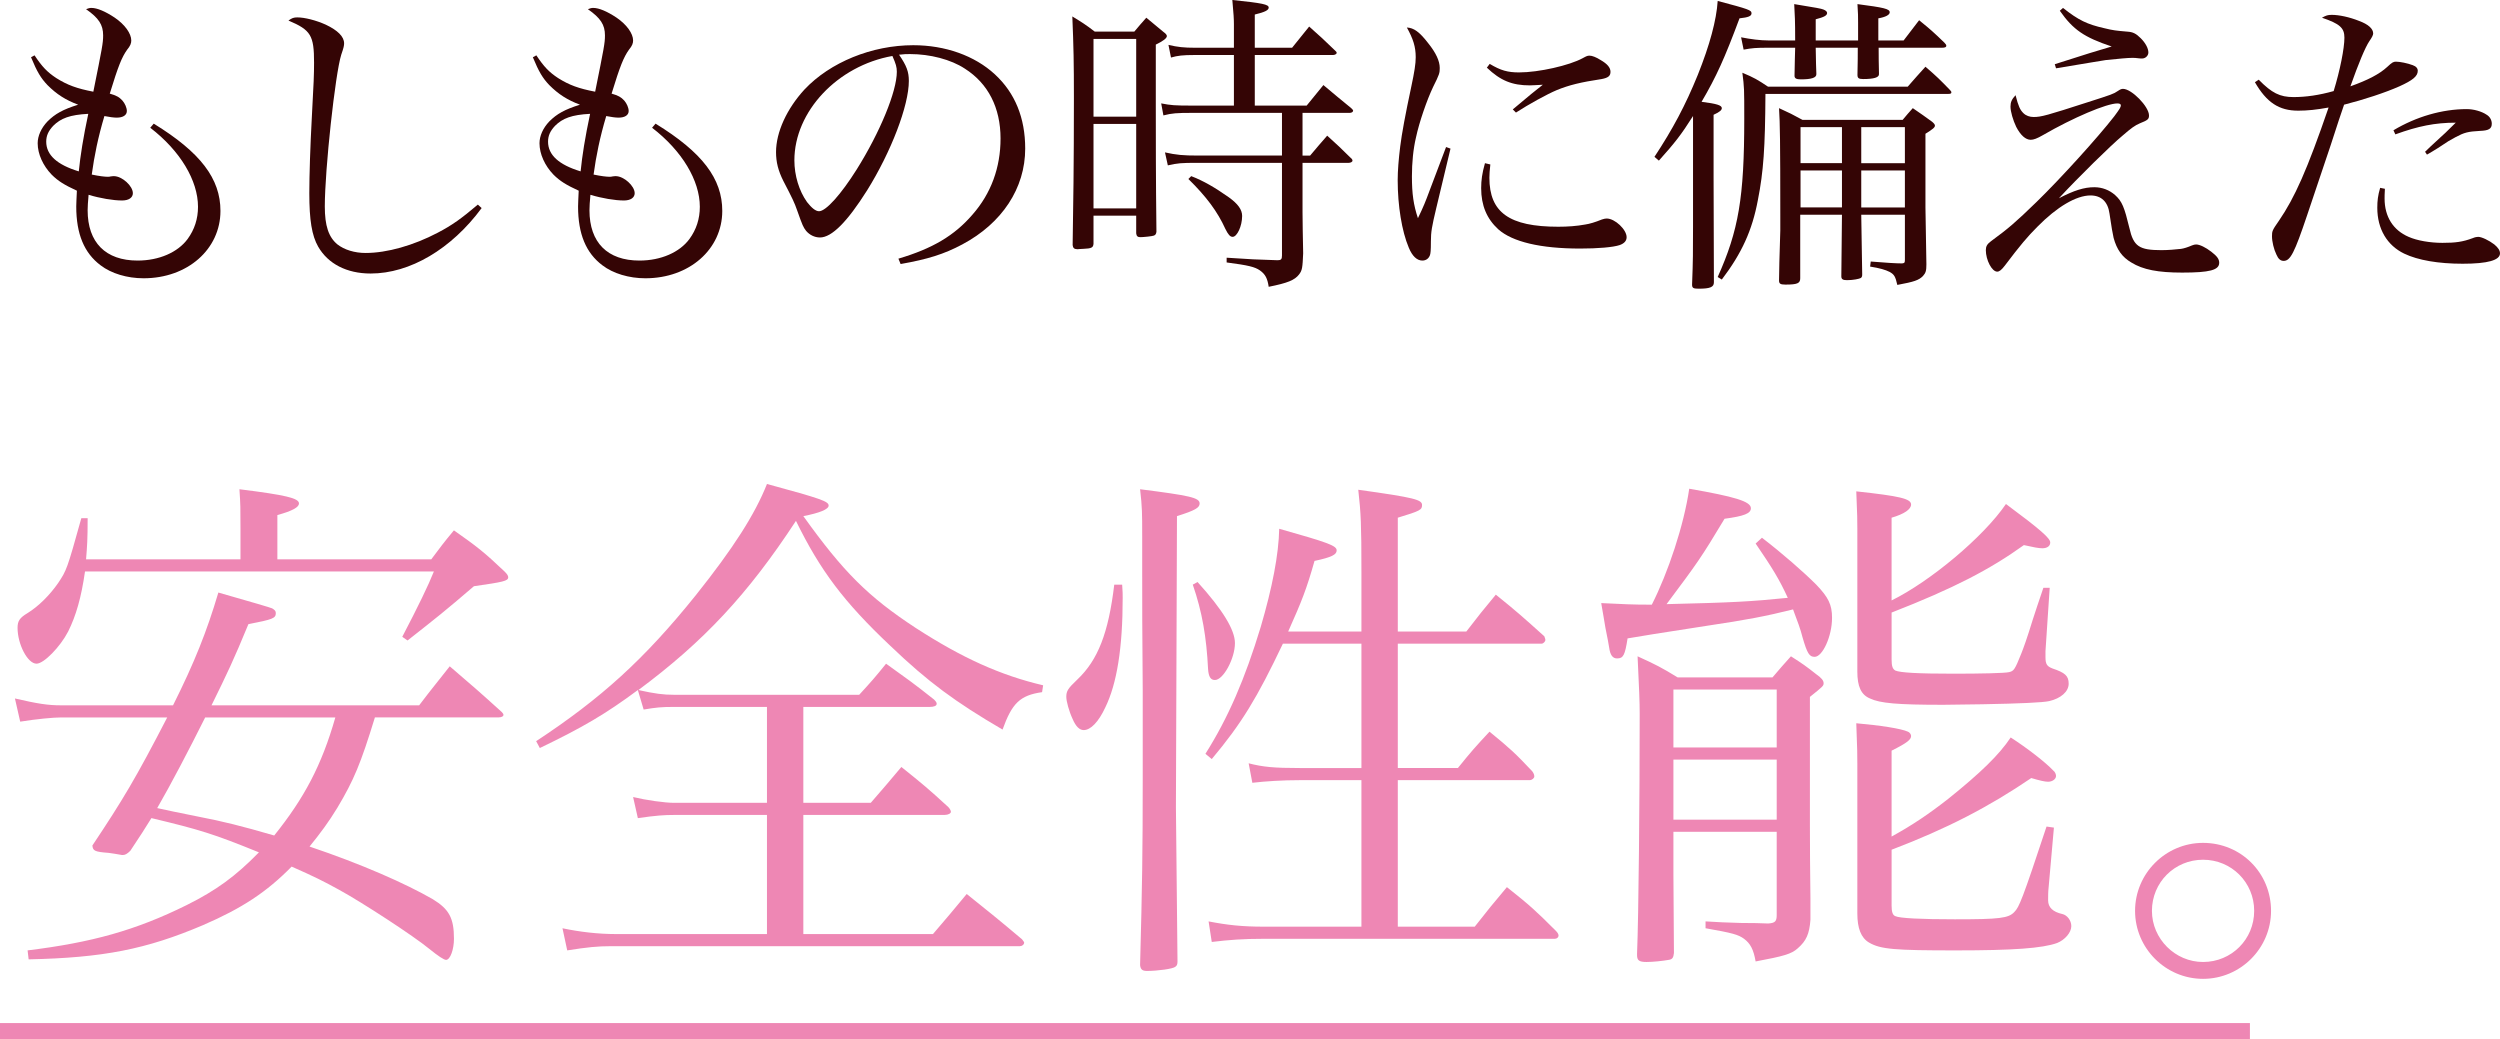
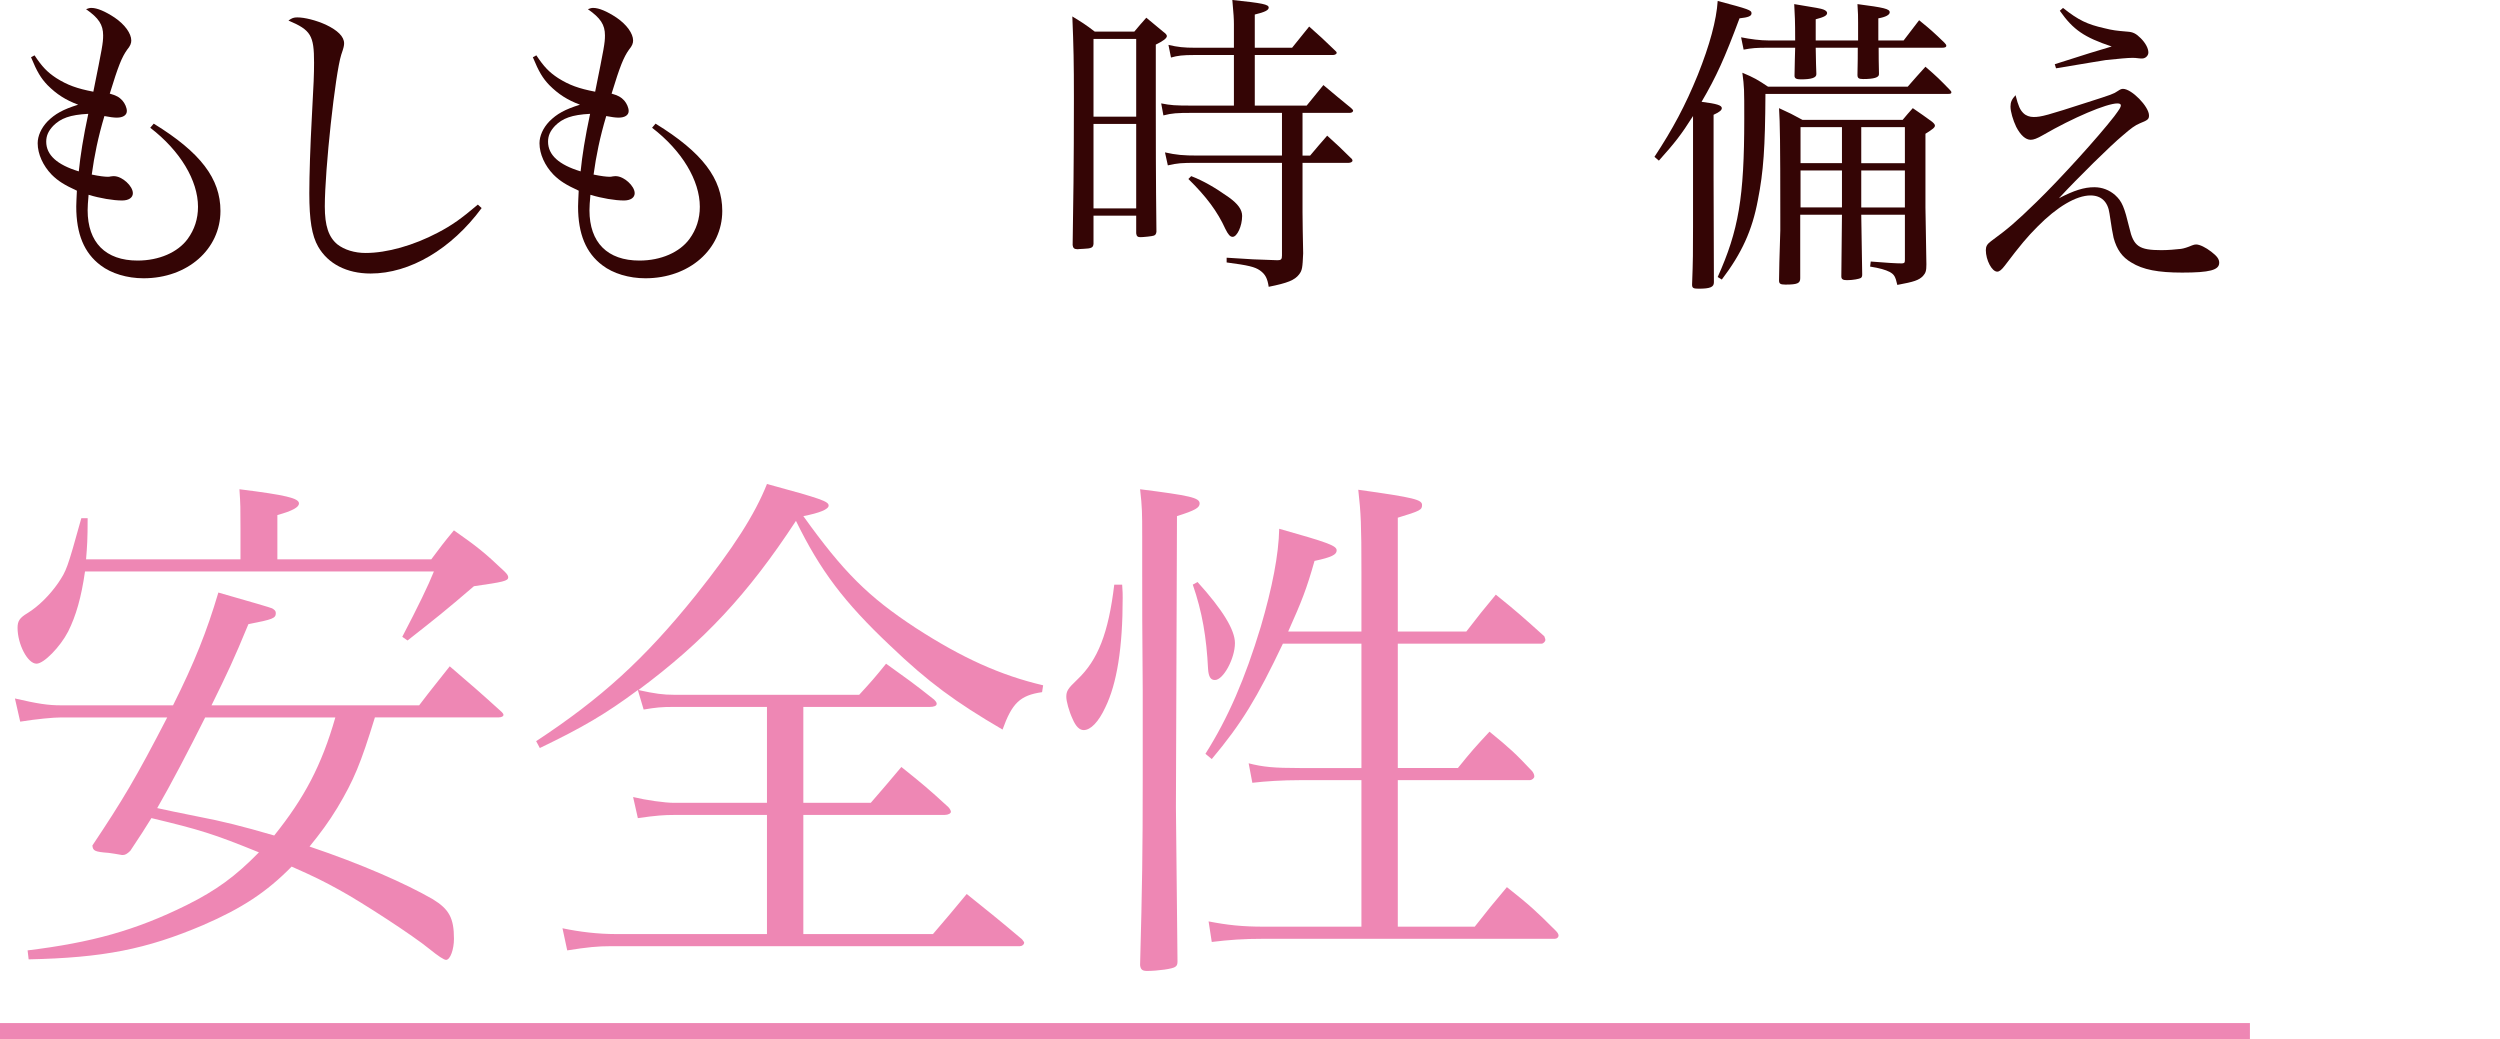
<svg xmlns="http://www.w3.org/2000/svg" id="_レイヤー_1" viewBox="0 0 308.345 128.184">
  <defs>
    <style>.cls-1{fill:#ee87b4;}.cls-2{fill:#340505;}.cls-3{isolation:isolate;}</style>
  </defs>
  <g id="_安全性能_" class="cls-3">
    <g class="cls-3">
      <path class="cls-1" d="m3.4,117.219c7.93-.975,13.325-2.47,19.63-5.59,3.64-1.82,5.98-3.511,8.905-6.501-5.59-2.274-7.28-2.795-13.26-4.225-.845,1.365-1.3,2.08-2.6,4.03-.39.39-.65.52-.91.52h-.13c-.65-.13-1.235-.195-1.625-.26-1.755-.13-1.95-.26-2.015-.91,3.77-5.655,5.33-8.255,9.23-15.796H7.561c-.975,0-3.055.195-5.07.521l-.65-2.86c2.795.65,4.095.845,5.655.845h13.846c2.665-5.33,4.16-9.1,5.59-13.91q6.37,1.82,6.63,1.95c.325.195.455.325.455.585,0,.65-.39.78-3.38,1.365-1.82,4.42-2.6,6.045-4.55,10.01h25.611c1.625-2.145,2.145-2.729,3.771-4.81,2.73,2.34,3.64,3.12,6.435,5.655.13.13.195.26.195.324,0,.195-.26.325-.65.325h-15.21c-1.755,5.721-2.6,7.735-4.615,11.116-1.105,1.819-2.08,3.119-3.445,4.81,6.371,2.146,11.831,4.55,15.211,6.5,2.015,1.235,2.6,2.341,2.6,4.876,0,1.3-.455,2.6-.975,2.6q-.39,0-2.08-1.365c-1.885-1.56-8.255-5.72-11.116-7.28-1.885-1.04-3.055-1.625-5.85-2.86-3.055,3.121-6.11,5.136-10.92,7.216-7.02,2.99-12.351,4.03-21.516,4.226l-.13-1.105Zm26.261-48.231v-3.771c0-2.535,0-2.99-.13-4.875,5.72.715,7.345,1.104,7.345,1.755,0,.455-.78.91-2.665,1.43v5.461h18.98c1.17-1.561,1.495-2.016,2.795-3.575,2.86,2.015,3.705,2.665,6.24,5.07.325.324.455.52.455.715,0,.455-.585.585-4.226,1.104-3.64,3.12-4.55,3.835-8.19,6.695l-.65-.455q2.925-5.59,3.9-8.06H10.485c-.455,3.185-1.105,5.46-2.08,7.41-.975,1.885-2.99,3.965-3.9,3.965-1.105,0-2.34-2.405-2.34-4.42,0-.846.26-1.235,1.235-1.82,1.365-.845,2.73-2.21,3.77-3.705,1.04-1.561,1.105-1.69,2.86-7.995h.78c0,2.665-.065,3.444-.195,5.07h19.046Zm-4.355,19.5c-1.95,3.9-4.225,8.256-5.916,11.181q1.43.325,5.005,1.04c3.055.585,5.395,1.17,9.425,2.34,3.705-4.615,5.85-8.646,7.54-14.561h-16.055Z" />
      <path class="cls-1" d="m99.081,99.018h8.32c1.625-1.885,2.146-2.47,3.771-4.42,2.6,2.08,3.38,2.73,5.785,4.94.195.195.325.455.325.585,0,.195-.325.39-.78.39h-17.421v14.69h15.991c1.82-2.145,2.405-2.795,4.16-4.939,2.99,2.405,3.9,3.12,6.825,5.59.13.195.26.325.26.391,0,.26-.26.454-.52.454h-50.377c-1.755,0-2.99.131-5.46.521l-.585-2.73c2.146.455,4.42.715,6.565.715h18.656v-14.69h-11.44c-1.235,0-2.21.065-4.485.391l-.585-2.601c1.625.391,3.9.715,5.07.715h11.44v-11.83h-11.44c-1.625,0-2.21.065-3.77.325l-.715-2.405c-4.03,2.99-6.825,4.615-12.09,7.15l-.455-.845c7.995-5.266,13.326-10.076,19.696-18.006,4.615-5.785,7.28-9.945,8.775-13.716,6.695,1.82,7.605,2.146,7.605,2.665,0,.455-1.105.91-3.12,1.3,4.94,6.891,7.996,9.945,13.846,13.781,5.72,3.705,10.465,5.85,15.73,7.085l-.13.845c-2.73.391-3.705,1.365-4.875,4.615-5.785-3.38-9.166-5.85-13.846-10.335-5.72-5.396-8.646-9.296-11.635-15.405-5.916,9.035-11.375,14.885-19.436,20.865,2.08.455,3.055.585,4.42.585h22.816c1.495-1.625,1.95-2.145,3.315-3.835,2.535,1.82,3.38,2.405,5.916,4.42.26.26.325.391.325.521,0,.26-.325.39-.845.39h-15.601v11.83Z" />
      <path class="cls-1" d="m138.405,72.107c.065.715.065,1.364.065,1.625,0,6.175-.715,10.595-2.145,13.521-.845,1.819-1.82,2.795-2.665,2.795-.52,0-.975-.455-1.365-1.365-.455-.975-.78-2.21-.78-2.73,0-.715.195-1.04,1.365-2.145,2.535-2.405,3.835-5.721,4.55-11.7h.975Zm2.47-6.046c0-2.729,0-3.51-.26-5.72,6.11.779,7.346,1.04,7.346,1.755,0,.52-.521.845-2.795,1.56l-.13,35.882c0,.65.065,6.955.195,19.046,0,.325-.065.52-.26.649-.26.261-2.21.521-3.51.521-.585,0-.78-.195-.845-.715.26-9.751.325-13.976.325-23.011v-10.855c-.065-7.541-.065-10.336-.065-15.276v-3.835Zm6.825,5.721c3.12,3.445,4.615,5.915,4.615,7.54,0,1.885-1.43,4.55-2.47,4.55-.52,0-.78-.39-.845-1.364-.195-3.9-.715-7.021-1.885-10.4l.585-.325Zm20.216,6.11v-7.28c0-6.046-.065-7.28-.39-10.206,7.021.976,7.865,1.235,7.865,1.886,0,.585-.195.715-2.99,1.56v14.041h8.451c1.56-2.016,2.015-2.601,3.64-4.551,2.665,2.146,3.445,2.86,5.98,5.136.065.194.13.325.13.455,0,.194-.26.455-.455.455h-17.746v15.34h7.411c1.625-2.015,2.145-2.6,3.9-4.485,2.47,2.016,3.185,2.666,5.265,4.876.195.26.26.455.26.649,0,.195-.26.455-.585.455h-16.251v18.071h9.491c1.69-2.146,2.21-2.796,3.965-4.876,2.795,2.211,3.575,2.926,6.045,5.396.26.26.325.455.325.585,0,.195-.195.391-.455.391h-35.881c-2.6,0-4.291.13-6.436.39l-.39-2.535c2.34.455,4.16.65,6.825.65h12.025v-18.071h-7.605c-2.08,0-4.225.13-5.85.325l-.455-2.405c1.755.455,3.12.585,6.305.585h7.605v-15.34h-9.686c-3.185,6.694-5.07,9.815-8.775,14.235l-.78-.65c2.795-4.42,4.875-9.23,6.825-15.665,1.43-4.876,2.21-8.905,2.275-12.091,5.98,1.69,7.085,2.08,7.085,2.665,0,.521-.585.845-2.73,1.3-.975,3.445-1.56,4.94-3.25,8.711h9.036Z" />
-       <path class="cls-1" d="m217.316,66.322c2.535,1.949,5.135,4.225,6.695,5.785,1.495,1.56,1.95,2.47,1.95,4.095,0,2.275-1.17,4.811-2.145,4.811-.65,0-.91-.391-1.495-2.405-.26-1.04-.585-1.885-1.17-3.445-3.38.845-5.785,1.3-10.595,2.015-6.76,1.04-7.476,1.171-9.815,1.561-.325,2.08-.52,2.47-1.3,2.47-.521,0-.845-.39-.975-1.365-.065-.39-.195-1.17-.455-2.404-.13-.65-.26-1.69-.52-3.056,2.795.13,3.705.195,6.24.195,2.015-3.965,3.965-9.815,4.615-14.301,5.59.976,7.605,1.561,7.605,2.405,0,.65-.845.975-3.25,1.3-2.925,4.875-3.315,5.396-7.15,10.53,8.19-.194,10.465-.324,14.951-.779-1.04-2.275-1.885-3.641-3.965-6.695l.78-.715Zm-10.92,36.271v5.331q0,1.43.065,9.62c-.065.585-.195.78-.65.845-.715.13-1.95.26-2.73.26-.91,0-1.17-.194-1.17-.845v-.195c.195-4.615.325-19.176.325-29.576,0-1.43-.065-3.055-.26-7.085,2.275,1.04,2.925,1.365,4.94,2.601h11.7c.975-1.171,1.3-1.495,2.275-2.601,1.43.91,1.885,1.235,3.12,2.21.65.455.91.78.91,1.105s-.065.39-1.69,1.689v16.056q0,3.705.065,8.775v2.665c-.13,1.755-.52,2.601-1.56,3.511-.78.715-1.755.975-5.2,1.625-.26-1.495-.65-2.21-1.43-2.795-.715-.521-1.43-.716-4.746-1.301v-.845q1.885.13,4.42.195,1.95,0,3.315.064c.845-.064,1.04-.26,1.04-1.04v-10.271h-12.74Zm12.74-10.4v-7.149h-12.74v7.149h12.74Zm-12.74,1.495v7.41h12.74v-7.41h-12.74Zm26.911-19.631c4.745-2.34,11.31-7.8,14.105-11.895,4.29,3.185,5.46,4.225,5.46,4.745,0,.454-.39.715-.975.715-.455,0-1.105-.13-2.275-.391-4.16,2.99-8.646,5.331-16.315,8.32v5.785c0,.846.13,1.171.455,1.365.585.261,2.73.391,7.215.391,3.25,0,6.371-.065,6.825-.195.585-.13.715-.325,1.495-2.275.26-.649.715-1.885,1.43-4.225.26-.846.715-2.146,1.3-3.9h.78l-.52,7.8v.78c0,.845.195,1.105.845,1.365,1.56.521,2.015.91,2.015,1.885,0,.976-.975,1.82-2.405,2.146q-1.17.26-8.255.39l-4.81.065c-5.72,0-7.8-.195-9.035-.78-1.105-.455-1.561-1.495-1.561-3.315v-17.615c0-1.17,0-1.43-.13-4.615,5.396.585,6.76.91,6.76,1.625,0,.585-.845,1.17-2.405,1.625v10.205Zm0,29.121c2.6-1.43,4.615-2.795,7.02-4.68,3.965-3.186,6.24-5.396,7.67-7.54,2.015,1.3,4.29,3.055,5.265,4.095.195.13.325.455.325.65,0,.39-.455.715-.975.715-.39,0-.975-.13-2.08-.455-5.265,3.575-10.4,6.24-17.226,8.84v6.891c0,.78.13,1.17.455,1.3.52.261,3.185.391,7.345.391,5.525,0,6.63-.13,7.345-.91.585-.585.975-1.495,3.965-10.53l.91.13-.65,7.345c-.065.521-.065,1.171-.065,1.625q0,1.301,1.755,1.69c.585.13,1.105.78,1.105,1.495,0,.78-.78,1.69-1.755,2.08-1.82.65-5.395.91-12.48.91-7.541,0-9.295-.13-10.726-.975-.975-.586-1.43-1.756-1.43-3.575v-18.396c0-1.234,0-1.625-.13-5.069,2.925.26,5.525.649,6.37,1.039.195.065.39.325.39.521,0,.455-.455.845-2.405,1.82v10.595Z" />
-       <path class="cls-1" d="m280.106,112.344c0,4.615-3.771,8.385-8.385,8.385-4.615,0-8.386-3.77-8.386-8.385s3.771-8.386,8.386-8.386c4.68,0,8.385,3.705,8.385,8.386Zm-14.691,0c0,3.445,2.86,6.305,6.306,6.305,3.51,0,6.305-2.795,6.305-6.305,0-3.511-2.795-6.306-6.305-6.306-3.51,0-6.306,2.795-6.306,6.306Z" />
    </g>
  </g>
  <g id="_もしもの時に備えた" class="cls-3">
    <g class="cls-3">
      <path class="cls-2" d="m4.258,6.825c.936,1.404,1.56,2.067,2.691,2.809,1.365.858,2.535,1.287,4.563,1.677,1.092-5.421,1.209-6.006,1.209-6.942,0-1.325-.546-2.145-2.106-3.236.312-.117.429-.156.663-.156.702,0,1.716.429,2.886,1.209,1.248.858,2.028,1.95,2.028,2.808,0,.352-.117.663-.507,1.132-.663.936-1.092,1.988-2.145,5.421.819.234,1.17.429,1.56.857.312.352.546.897.546,1.287,0,.508-.468.819-1.248.819-.39,0-.897-.078-1.521-.195-.78,2.613-1.248,4.915-1.56,7.216.936.195,1.599.272,1.989.272.117,0,.195,0,.312-.038.234-.039.39-.039.429-.039,1.014,0,2.34,1.209,2.34,2.105,0,.546-.507.897-1.326.897-1.092,0-2.73-.273-4.134-.702-.078.936-.117,1.404-.117,1.911,0,3.978,2.223,6.201,6.162,6.201,2.652,0,4.954-1.015,6.163-2.652.858-1.17,1.287-2.496,1.287-3.978,0-3.237-2.184-6.903-5.889-9.751l.429-.507c5.772,3.549,8.229,6.786,8.229,10.765,0,4.719-4.056,8.307-9.478,8.307-2.028,0-3.978-.585-5.304-1.599-2.028-1.521-3.003-3.861-3.003-7.254,0-.469.039-.976.078-1.95-1.521-.702-2.301-1.17-3.12-1.989-1.053-1.092-1.716-2.535-1.716-3.861,0-.896.429-1.872,1.209-2.691.936-.936,1.911-1.481,3.783-2.066-1.56-.585-2.652-1.287-3.783-2.418-.819-.858-1.287-1.639-2.028-3.433l.429-.234Zm2.301,8.698c-.585.623-.858,1.209-.858,1.949,0,1.639,1.326,2.848,4.017,3.666.195-1.949.546-4.173,1.17-7.098-2.262.117-3.393.546-4.329,1.482Z" />
      <path class="cls-2" d="m59.405,25.663c-3.744,5.07-8.854,8.073-13.689,8.073-2.964,0-5.265-1.209-6.474-3.314-.78-1.365-1.092-3.276-1.092-6.592,0-2.145.117-5.85.312-9.399.234-4.212.273-5.304.273-6.708,0-3.354-.39-4.018-3.159-5.188.429-.312.663-.39,1.092-.39.897,0,2.301.351,3.51.897,1.482.701,2.262,1.481,2.262,2.301,0,.272-.039.507-.351,1.404-.741,2.34-2.028,14.157-2.028,18.721,0,2.379.468,3.783,1.56,4.68.858.663,2.106,1.053,3.471,1.053,2.652,0,5.928-.936,8.893-2.496,1.794-.936,2.925-1.755,4.953-3.471l.468.429Z" />
      <path class="cls-2" d="m66.152,6.825c.936,1.404,1.56,2.067,2.691,2.809,1.365.858,2.535,1.287,4.563,1.677,1.092-5.421,1.209-6.006,1.209-6.942,0-1.325-.546-2.145-2.106-3.236.312-.117.429-.156.663-.156.702,0,1.716.429,2.886,1.209,1.248.858,2.028,1.95,2.028,2.808,0,.352-.117.663-.507,1.132-.663.936-1.092,1.988-2.146,5.421.819.234,1.17.429,1.561.857.312.352.546.897.546,1.287,0,.508-.468.819-1.248.819-.39,0-.897-.078-1.521-.195-.78,2.613-1.248,4.915-1.56,7.216.936.195,1.599.272,1.989.272.117,0,.195,0,.312-.038.234-.039.39-.039.429-.039,1.014,0,2.34,1.209,2.34,2.105,0,.546-.507.897-1.326.897-1.092,0-2.73-.273-4.134-.702-.078.936-.117,1.404-.117,1.911,0,3.978,2.223,6.201,6.163,6.201,2.652,0,4.953-1.015,6.162-2.652.858-1.17,1.287-2.496,1.287-3.978,0-3.237-2.184-6.903-5.89-9.751l.429-.507c5.772,3.549,8.229,6.786,8.229,10.765,0,4.719-4.056,8.307-9.478,8.307-2.028,0-3.978-.585-5.304-1.599-2.028-1.521-3.003-3.861-3.003-7.254,0-.469.039-.976.078-1.95-1.521-.702-2.301-1.17-3.12-1.989-1.053-1.092-1.716-2.535-1.716-3.861,0-.896.429-1.872,1.209-2.691.936-.936,1.911-1.481,3.783-2.066-1.56-.585-2.652-1.287-3.783-2.418-.819-.858-1.287-1.639-2.028-3.433l.429-.234Zm2.301,8.698c-.585.623-.858,1.209-.858,1.949,0,1.639,1.326,2.848,4.017,3.666.195-1.949.546-4.173,1.17-7.098-2.262.117-3.393.546-4.329,1.482Z" />
-       <path class="cls-2" d="m110.808,31.903c4.212-1.248,6.903-2.847,9.126-5.421,2.301-2.613,3.471-5.812,3.471-9.399,0-3.783-1.521-6.786-4.407-8.619-1.716-1.131-4.29-1.794-6.747-1.794-.468,0-.741,0-1.365.078.936,1.364,1.209,2.105,1.209,3.236,0,3.043-2.184,8.736-5.148,13.495-2.457,3.899-4.368,5.811-5.811,5.811-.663,0-1.287-.312-1.716-.818-.351-.468-.429-.624-1.092-2.496-.351-1.015-.585-1.482-1.716-3.666-.624-1.248-.897-2.302-.897-3.55,0-2.457,1.326-5.343,3.51-7.722,3.159-3.354,8.307-5.461,13.416-5.461,3.939,0,7.566,1.287,10.062,3.589,2.496,2.301,3.744,5.382,3.744,9.165,0,4.875-2.847,9.204-7.761,11.817-2.262,1.209-4.29,1.833-7.605,2.418l-.273-.663Zm-12.831-12.129c0,1.872.585,3.783,1.56,5.147.546.702,1.053,1.132,1.482,1.132.858,0,2.73-2.106,4.641-5.148,2.886-4.603,4.953-9.634,4.953-12.052,0-.585-.117-.975-.546-1.95-6.786,1.209-12.09,6.864-12.09,12.871Z" />
      <path class="cls-2" d="m134.871,30.07c-.039.468-.234.585-1.287.624-.312,0-.507.039-.624.039h-.117c-.351,0-.507-.156-.546-.507.078-4.953.156-9.789.156-18.136,0-4.407-.039-6.279-.195-10.062,1.209.741,1.599.976,2.769,1.872h4.875c.624-.741.819-.975,1.482-1.716.897.741,1.17.975,2.067,1.716.312.234.468.391.468.546,0,.273-.468.624-1.365,1.054v7.449c0,3.705,0,8.931.078,15.64-.039.272-.117.39-.312.468-.156.078-1.287.195-1.677.195-.312,0-.468-.117-.507-.469v-2.184h-5.265v3.471Zm5.265-25.272h-5.265v9.594h5.265V4.798Zm-5.265,10.491v10.413h5.265v-10.413h-5.265Zm25.78,3.9h.936c.897-1.093,1.209-1.404,2.106-2.457,1.287,1.17,1.677,1.521,2.847,2.69.195.156.273.273.273.391,0,.155-.234.272-.468.272h-5.694v6.084c0,.469.039,3.705.078,5.07-.078,1.794-.117,2.106-.507,2.613-.546.702-1.404,1.053-3.744,1.521-.156-1.054-.429-1.561-1.092-2.028-.624-.429-1.404-.624-4.095-.976v-.585c2.808.195,3.744.234,6.279.312.429,0,.546-.117.546-.585v-11.428h-10.374c-2.145,0-2.457.039-3.705.312l-.351-1.6c1.404.312,2.223.391,4.134.391h10.296v-5.266h-10.998c-2.028,0-2.535.039-3.627.312l-.273-1.482c1.209.234,1.638.273,3.9.273h5.07v-6.24h-4.836c-1.482,0-2.106.077-2.925.312l-.312-1.56c1.131.272,1.95.351,3.237.351h4.836v-2.886c0-.663-.039-1.287-.195-3.004,3.744.391,4.485.547,4.485.937,0,.312-.429.546-1.716.858v4.095h4.602l2.106-2.613c1.365,1.209,1.794,1.6,3.12,2.886.195.156.273.273.273.352,0,.156-.234.273-.468.273h-9.633v6.24h6.396l2.067-2.535c1.482,1.248,1.95,1.638,3.432,2.847.156.156.234.234.234.312,0,.156-.195.273-.429.273h-5.812v5.266Zm-13.729,2.535c1.521.585,2.925,1.403,4.642,2.612,1.131.819,1.638,1.521,1.638,2.302,0,1.248-.624,2.574-1.17,2.574-.312,0-.546-.273-.897-.976-.975-2.145-2.34-3.978-4.563-6.162l.351-.351Z" />
-       <path class="cls-2" d="m178.902,18.331c-.078.351-.663,2.808-1.755,7.332-.546,2.302-.663,2.926-.663,4.135,0,1.131-.039,1.442-.117,1.677-.156.429-.507.663-.936.663-.663,0-1.248-.546-1.677-1.6-.858-2.027-1.365-5.187-1.365-8.307,0-1.17.117-2.613.312-4.174q.273-2.262,1.365-7.371c.39-1.833.546-2.808.546-3.627,0-1.287-.312-2.262-1.092-3.666.858.039,1.56.546,2.613,1.911.975,1.209,1.443,2.223,1.443,3.081,0,.624-.039.78-.819,2.34-.78,1.639-1.716,4.368-2.106,6.201-.351,1.482-.507,3.159-.507,4.837,0,2.145.195,3.51.741,5.147.663-1.365.975-2.145,1.404-3.314l2.067-5.461.546.195Zm4.914,1.95c-.078.78-.117,1.131-.117,1.638,0,4.29,2.457,6.046,8.502,6.046,1.131,0,2.262-.078,3.315-.273q.819-.117,2.067-.624c.234-.078.429-.117.585-.117,1.014,0,2.457,1.365,2.457,2.302,0,.468-.312.779-.858.975-.819.273-2.691.429-4.875.429-4.875,0-8.346-.818-10.101-2.379-1.404-1.287-2.106-2.925-2.106-5.07,0-.975.117-1.833.468-3.081l.663.156Zm-.078-12.402c1.365.818,2.223,1.053,3.627,1.053,2.418,0,6.201-.858,7.839-1.755.507-.273.585-.312.858-.312.312,0,.819.195,1.365.546.819.469,1.209.937,1.209,1.443s-.273.741-1.092.897c-2.574.39-4.017.741-5.538,1.365-1.209.507-3.471,1.755-5.031,2.769l-.39-.39c1.755-1.482,3.081-2.574,3.705-3.042-.819.039-1.248.078-1.599.078-2.184,0-3.627-.586-5.304-2.185l.351-.468Z" />
      <path class="cls-2" d="m204.057,19.345c2.262-3.432,3.822-6.356,5.343-10.101,1.482-3.705,2.301-6.748,2.457-9.127,3.822,1.015,4.173,1.131,4.173,1.521,0,.351-.39.507-1.482.624-1.833,4.914-2.847,7.176-4.68,10.296,1.872.234,2.496.43,2.496.78,0,.234-.234.468-1.014.819v7.722l.039,12.832v.117c0,.585-.468.779-1.872.779-.663,0-.819-.078-.819-.507.117-3.003.117-4.017.117-7.137v-13.651c-1.482,2.341-2.223,3.276-4.212,5.5l-.546-.469Zm7.8,14.821c2.574-5.733,3.276-9.79,3.276-19.501,0-3.783,0-3.861-.234-5.694,1.482.624,1.872.858,3.159,1.716h17.239c.936-1.092,1.248-1.403,2.184-2.457,1.404,1.209,1.794,1.6,3.003,2.848.156.155.195.233.195.312,0,.156-.117.195-.429.195h-22.504c-.039,6.63-.234,9.555-.936,13.104-.702,3.744-1.989,6.552-4.446,9.789l-.507-.312Zm17.316-29.174v-2.184c0-.663,0-1.248-.078-2.301,3.276.429,3.978.585,3.978,1.014,0,.312-.507.585-1.404.741v2.729h3.12l1.911-2.496c1.443,1.17,1.872,1.561,3.12,2.77.156.156.234.273.234.39,0,.156-.156.234-.546.234h-7.8q0,1.599.039,3.081v.195c0,.39-.624.585-1.95.585-.546,0-.702-.117-.702-.507.039-1.872.039-2.224.039-3.354h-5.188c.039,1.638.039,2.691.078,3.159v.117c0,.429-.624.624-1.911.624-.546,0-.78-.117-.78-.43v-.077c.039-1.795.039-2.263.078-3.394h-3.315c-1.521,0-1.989.039-3.042.234l-.312-1.521c1.17.234,2.379.39,3.393.39h3.276c0-2.457-.039-3.081-.117-4.484,2.847.468,3.276.546,3.588.662.312.117.468.273.468.43,0,.312-.351.507-1.404.78v2.612h5.226Zm.39,21.49q.117,6.864.117,7.371c0,.234-.039.312-.156.429-.195.117-.975.273-1.716.273-.507,0-.702-.117-.702-.468,0-1.054.039-3.55.078-7.605h-5.148v7.839c0,.624-.351.78-1.833.78-.624,0-.78-.117-.78-.507q0-1.365.156-6.162v-1.561c0-9.594-.039-11.583-.156-13.533,1.287.585,1.677.78,2.886,1.443h12.364c.507-.624.702-.819,1.248-1.443,1.092.741,1.404.975,2.379,1.677.234.195.351.352.351.469,0,.233-.234.429-1.17,1.014v9.087q.078,5.5.117,7.021c0,.78-.078,1.053-.429,1.443-.507.507-1.053.702-3.159,1.092-.234-1.053-.39-1.287-.936-1.599-.546-.273-1.209-.469-2.418-.663l.078-.624q2.808.233,3.861.233c.312-.039.351-.078.351-.468v-5.538h-5.382Zm-2.379-10.804h-5.109v4.446h5.109v-4.446Zm0,5.344h-5.109v4.562h5.109v-4.562Zm7.761-.897v-4.446h-5.382v4.446h5.382Zm-5.382,5.46h5.382v-4.562h-5.382v4.562Z" />
      <path class="cls-2" d="m249.571,13.963c.312.312.78.468,1.248.468.936,0,1.638-.194,6.708-1.833,2.925-.936,3.159-1.014,3.666-1.365.351-.233.468-.272.663-.272,1.053,0,3.198,2.184,3.198,3.276,0,.468-.156.585-1.131.975-.624.273-1.014.546-2.184,1.561-1.326,1.092-5.421,5.108-7.8,7.683,1.872-.975,3.12-1.365,4.368-1.365.975,0,1.872.352,2.574.976.858.78,1.131,1.481,1.755,4.056.507,2.263,1.209,2.73,3.939,2.73.819,0,1.716-.078,2.418-.156q.546-.078,1.365-.429c.195-.078.351-.117.507-.117.429,0,1.17.352,1.872.897s.975.896.975,1.364c0,.897-1.17,1.209-4.563,1.209-2.964,0-4.836-.351-6.279-1.248-1.131-.662-1.794-1.599-2.184-3.042q-.156-.624-.507-3.003c-.195-1.443-1.014-2.223-2.34-2.223-1.755,0-4.134,1.404-6.552,3.861-1.209,1.209-2.106,2.262-4.018,4.797-.39.507-.663.741-.936.741-.663,0-1.404-1.443-1.404-2.652,0-.468.156-.741.624-1.092,2.184-1.6,3.042-2.341,5.655-4.876,2.886-2.808,7.527-7.917,9.555-10.53.663-.896.819-1.131.819-1.364,0-.156-.156-.234-.429-.234-1.326,0-5.46,1.755-9.166,3.9-.741.429-1.17.585-1.521.585-.624,0-1.248-.546-1.794-1.6-.39-.818-.702-1.872-.702-2.496,0-.546.156-.896.624-1.403.351,1.364.546,1.794.975,2.223Zm4.875-12.987c1.911,1.521,3.003,2.028,5.07,2.496,1.092.272,1.482.312,2.847.429.702.039,1.092.234,1.677.819s.936,1.248.936,1.755c0,.39-.351.741-.78.741-.078,0-.312,0-.546-.039-.195-.039-.429-.039-.702-.039q-.702,0-3.237.272c-.312.039-2.34.391-6.124,1.015l-.156-.507c3.003-.976,6.045-1.911,7.02-2.185-3.393-1.131-4.758-2.067-6.396-4.407l.39-.351Z" />
-       <path class="cls-2" d="m278.587,9.829c1.599,1.638,2.613,2.145,4.29,2.145,1.521,0,3.159-.233,4.953-.741.78-2.535,1.326-5.265,1.326-6.591,0-1.209-.585-1.716-2.77-2.457.507-.273.702-.352,1.209-.352.897,0,2.185.273,3.354.741,1.17.43,1.755.976,1.755,1.561q0,.272-.468.936c-.507.741-1.365,2.809-2.341,5.577,2.185-.779,3.589-1.521,4.524-2.379.624-.585.78-.663,1.092-.663.508,0,1.443.195,2.067.43.429.155.624.39.624.701,0,.663-.624,1.17-2.262,1.911-1.755.78-4.368,1.639-6.825,2.263q-.469,1.326-1.639,4.953-.779,2.34-2.925,8.697c-1.56,4.641-2.067,5.616-2.886,5.616-.39,0-.663-.234-.897-.78-.312-.624-.546-1.599-.546-2.262,0-.624.039-.741.858-1.911,1.949-2.848,3.471-6.24,6.123-13.963-1.482.273-2.613.39-3.744.39-2.379,0-3.9-1.014-5.343-3.51l.468-.312Zm15.562,13.455c-.039.585-.039,1.053-.039,1.209,0,2.224,1.053,3.9,2.964,4.72,1.053.468,2.652.74,4.173.74,1.6,0,2.496-.116,3.744-.585.273-.116.507-.155.663-.155.43,0,1.326.429,1.989.936.468.39.702.741.702,1.092,0,.858-1.521,1.287-4.603,1.287-3.003,0-5.499-.429-7.215-1.248-2.106-1.014-3.315-3.042-3.315-5.655,0-.857.078-1.521.352-2.457l.585.117Zm1.053-7.215c2.808-1.678,6.006-2.613,9.048-2.613.819,0,1.834.272,2.458.702.39.233.624.663.624,1.092,0,.624-.352.858-1.482.896-1.443.078-1.911.195-3.003.78-.78.43-.819.43-2.146,1.326q-.741.468-1.365.819l-.233-.352q.468-.468,1.872-1.755c.351-.312.702-.624,1.911-1.833-2.574,0-4.642.429-7.449,1.443l-.234-.507Z" />
    </g>
  </g>
  <rect class="cls-1" y="126.184" width="277.5" height="2" />
</svg>